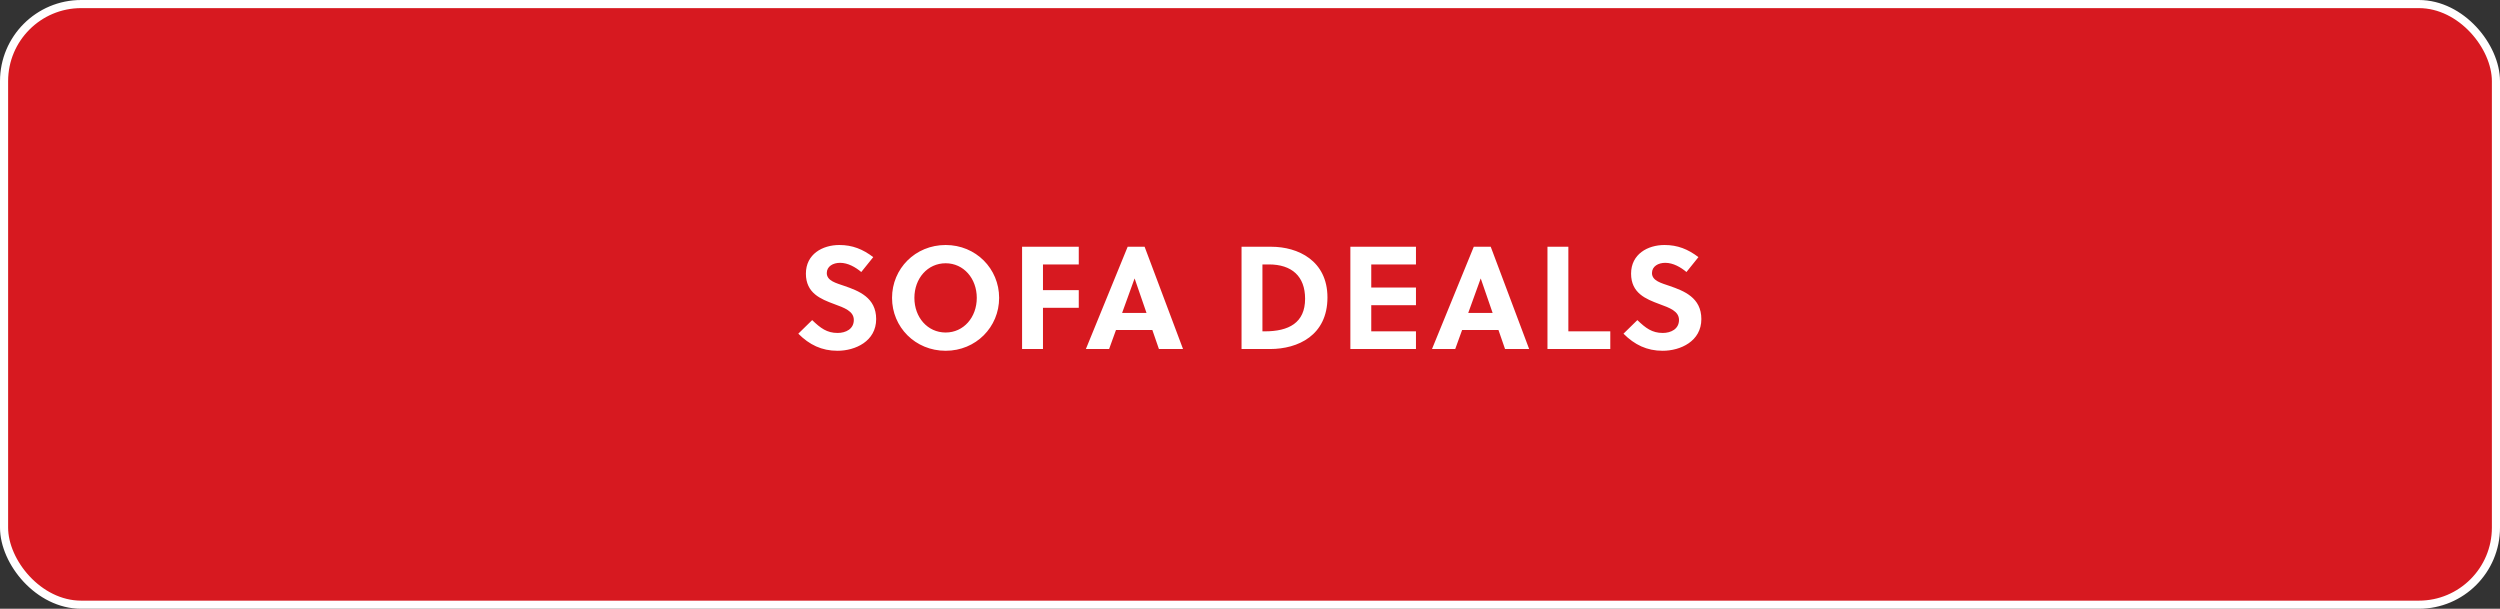
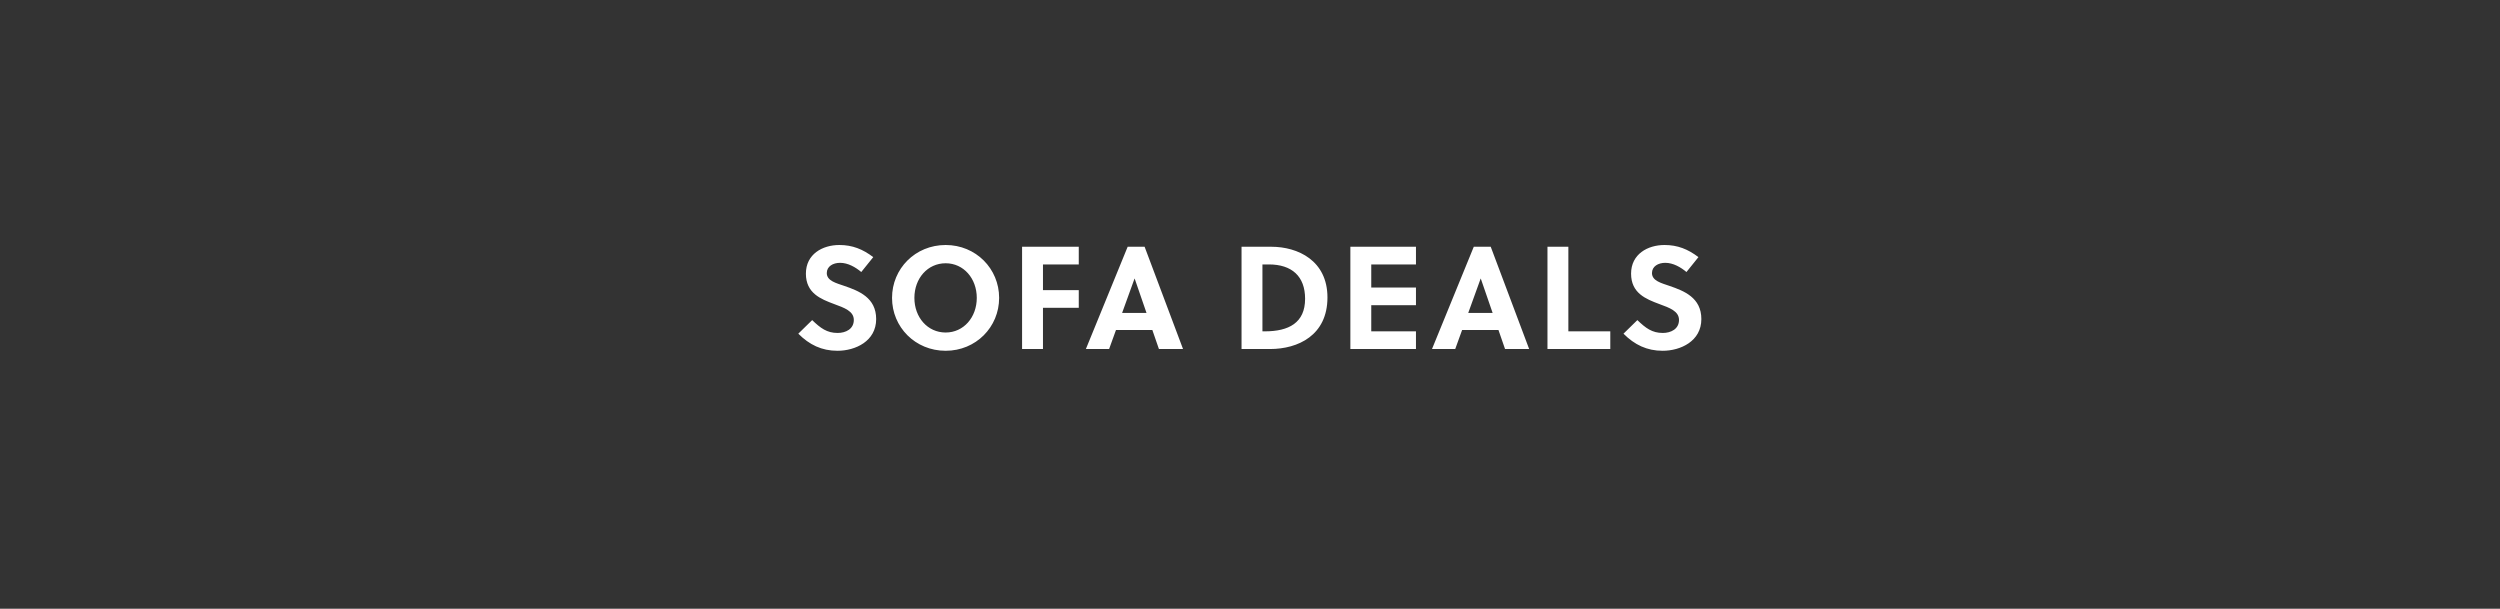
<svg xmlns="http://www.w3.org/2000/svg" width="308" height="75" viewBox="0 0 308 75" fill="none">
  <rect x="0" y="0" width="308" height="75" fill="#333333" stroke="none" />
-   <rect x="0.5" y="0.5" width="307" height="74" rx="9.5" fill="#D71920" />
-   <rect x="0.5" y="0.5" width="307" height="74" rx="9.5" stroke="white" />
  <path d="M106.108 33.514C105.406 32.92 104.47 32.38 103.498 32.38C102.634 32.38 101.86 32.812 101.86 33.64C101.86 34.612 103.048 34.882 104.02 35.224C105.802 35.836 107.944 36.664 107.944 39.31C107.944 42.046 105.37 43.216 103.174 43.216C101.23 43.216 99.718 42.478 98.35 41.11L100.06 39.436C101.086 40.426 101.878 41.02 103.192 41.02C104.2 41.02 105.19 40.534 105.19 39.418C105.19 38.338 104.038 37.924 102.76 37.456C101.122 36.844 99.286 36.124 99.286 33.712C99.286 31.318 101.32 30.184 103.408 30.184C105.028 30.184 106.306 30.706 107.584 31.678L106.108 33.514ZM120.339 36.7C120.339 34.306 118.719 32.434 116.505 32.434C114.273 32.434 112.653 34.306 112.653 36.7C112.653 39.094 114.273 40.966 116.505 40.966C118.719 40.966 120.339 39.094 120.339 36.7ZM123.093 36.7C123.093 40.3 120.231 43.216 116.505 43.216C112.761 43.216 109.899 40.3 109.899 36.7C109.899 33.1 112.761 30.184 116.505 30.184C120.231 30.184 123.093 33.1 123.093 36.7ZM132.904 37.924H128.494V43H125.92V30.4H132.904V32.578H128.494V35.746H132.904V37.924ZM145.75 43H142.78L141.97 40.66H137.488L136.642 43H133.78L138.928 30.4H141.016L145.75 43ZM139.774 34.324L138.244 38.554H141.25L139.792 34.324H139.774ZM152.958 43V30.4H156.63C159.888 30.4 163.542 32.092 163.542 36.646C163.542 41.308 159.924 43 156.468 43H152.958ZM155.532 32.578V40.822H155.82C158.772 40.822 160.788 39.778 160.788 36.808C160.788 34.036 159.15 32.578 156.324 32.578H155.532ZM174.447 43H166.365V30.4H174.447V32.578H168.939V35.422H174.447V37.6H168.939V40.822H174.447V43ZM188.392 43H185.422L184.612 40.66H180.13L179.284 43H176.422L181.57 30.4H183.658L188.392 43ZM182.416 34.324L180.886 38.554H183.892L182.434 34.324H182.416ZM198.388 43H190.648V30.4H193.222V40.822H198.388V43ZM207.771 33.514C207.069 32.92 206.133 32.38 205.161 32.38C204.297 32.38 203.523 32.812 203.523 33.64C203.523 34.612 204.711 34.882 205.683 35.224C207.465 35.836 209.607 36.664 209.607 39.31C209.607 42.046 207.033 43.216 204.837 43.216C202.893 43.216 201.381 42.478 200.013 41.11L201.723 39.436C202.749 40.426 203.541 41.02 204.855 41.02C205.863 41.02 206.853 40.534 206.853 39.418C206.853 38.338 205.701 37.924 204.423 37.456C202.785 36.844 200.949 36.124 200.949 33.712C200.949 31.318 202.983 30.184 205.071 30.184C206.691 30.184 207.969 30.706 209.247 31.678L207.771 33.514Z" fill="white" />
</svg>